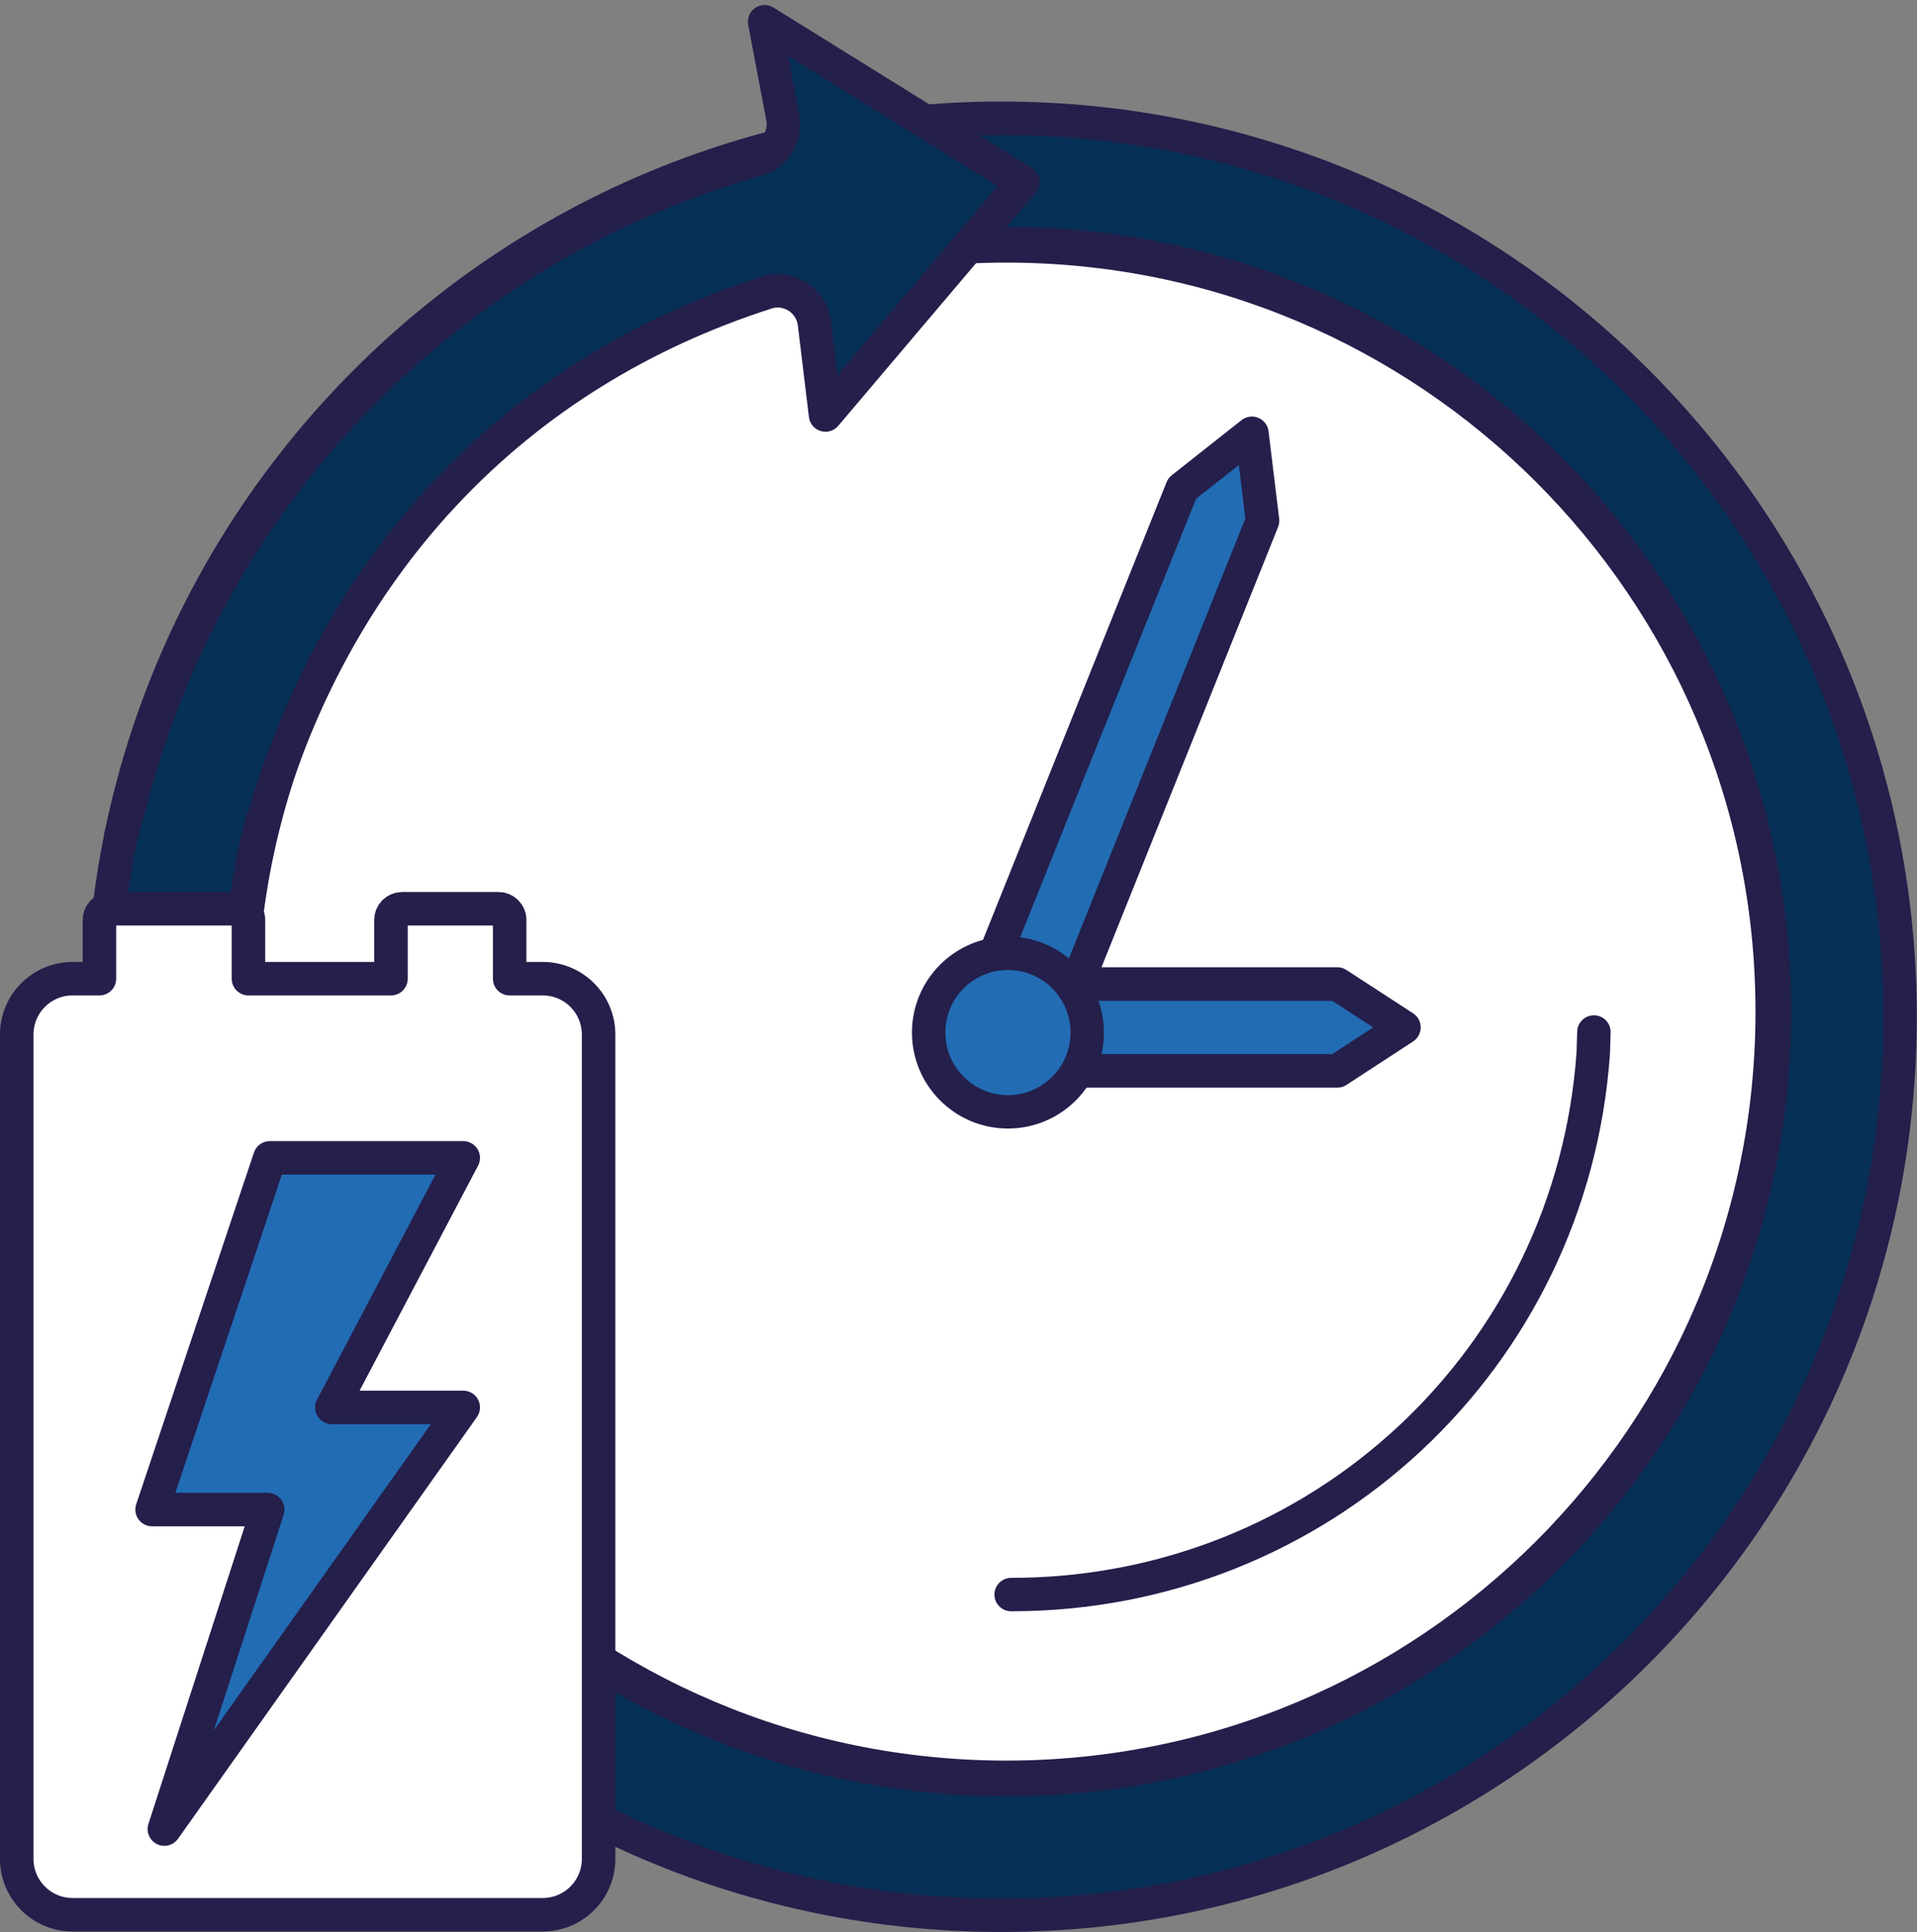
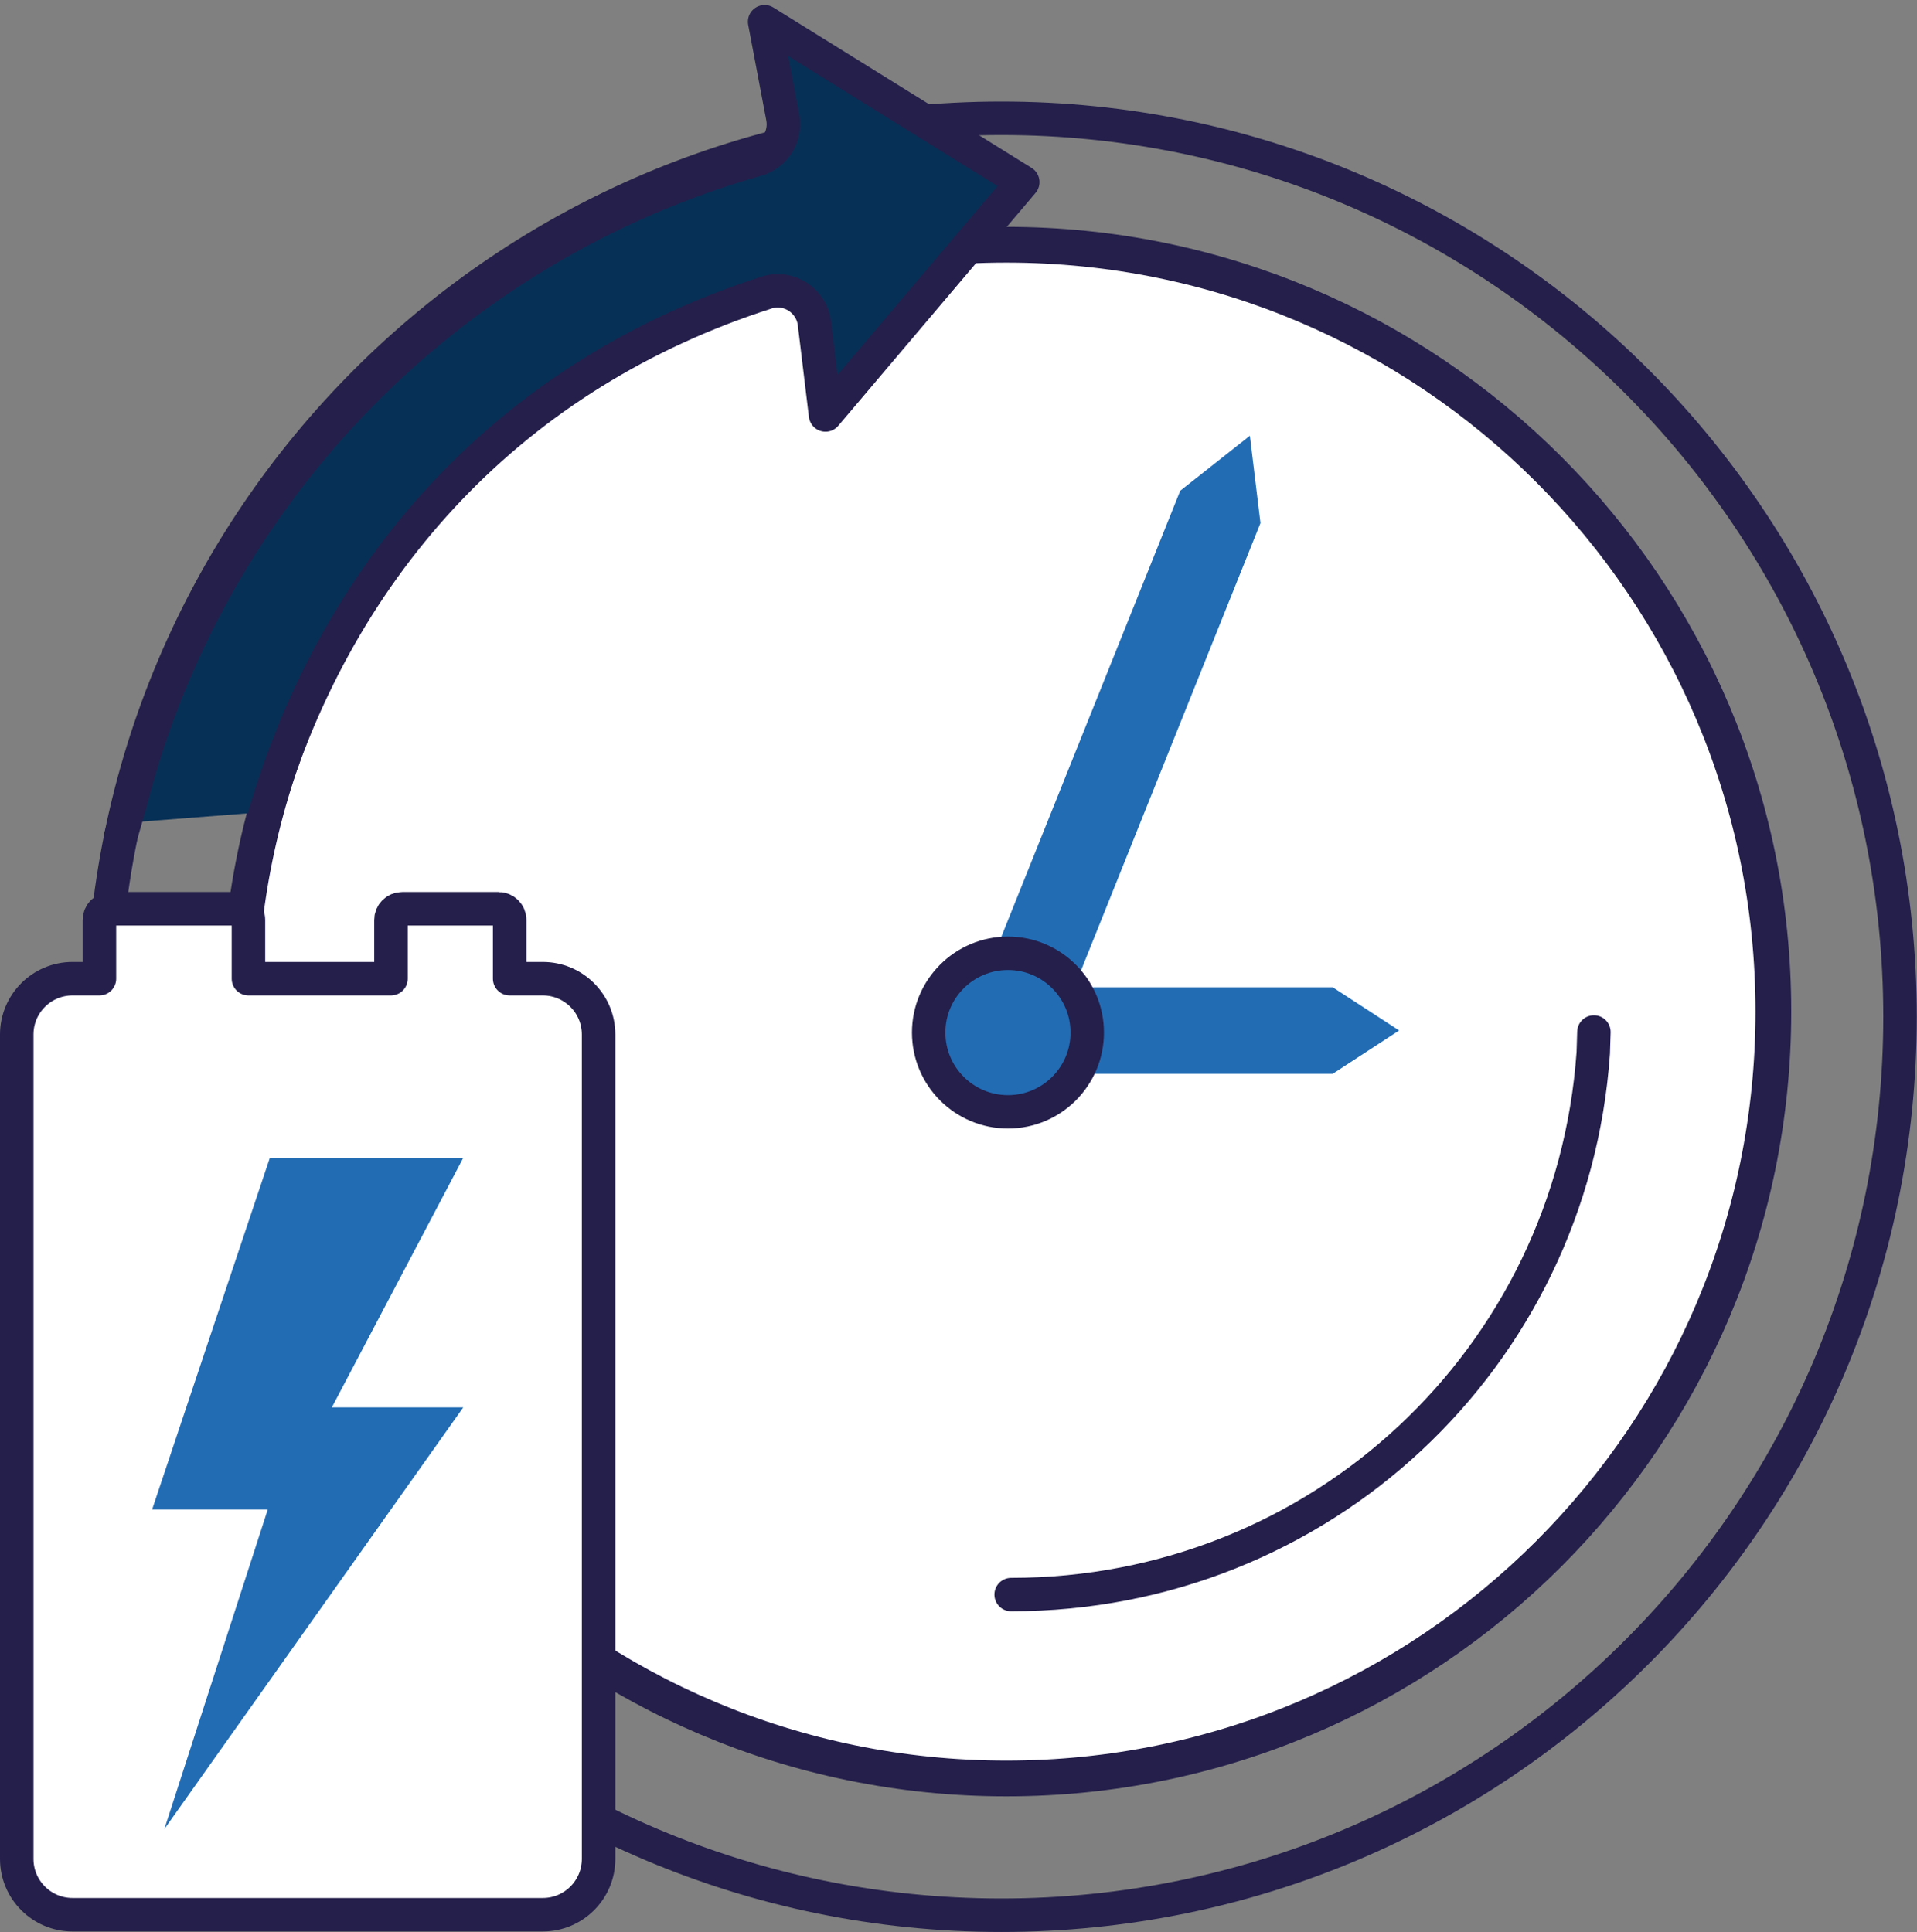
<svg xmlns="http://www.w3.org/2000/svg" fill="#000000" height="2983.9" preserveAspectRatio="xMidYMid meet" version="1" viewBox="0.0 -1.5 2960.2 2983.9" width="2960.2" zoomAndPan="magnify">
  <rect x="0.0" y="-1.5" width="2960.2" height="2983.9" fill="#808080" stroke="none" />
  <defs>
    <clipPath id="a">
      <path d="M 132 155 L 2960.172 155 L 2960.172 2982.352 L 132 2982.352 Z M 132 155" />
    </clipPath>
  </defs>
  <g>
    <g id="change1_1">
-       <path d="M 2934.309 1568.691 C 2934.309 2335.148 2312.973 2956.488 1546.5 2956.488 C 780.039 2956.488 158.695 2335.148 158.695 1568.691 C 158.695 802.23 780.039 180.875 1546.5 180.875 C 2312.973 180.875 2934.309 802.23 2934.309 1568.691" fill="#073056" />
-     </g>
+       </g>
    <g clip-path="url(#a)">
      <path d="M 16299.994 7852.83 C 16299.994 3595.185 12848.492 143.661 8590.76 143.661 C 4333.093 143.661 881.548 3595.185 881.548 7852.83 C 881.548 12110.497 4333.093 15562.107 8590.76 15562.107 C 12848.492 15562.107 16299.994 12110.497 16299.994 7852.83 Z M 16299.994 7852.83" fill="none" stroke="#241f4b" stroke-linecap="round" stroke-linejoin="round" stroke-miterlimit="10" stroke-width="287.295" transform="matrix(.18 0 0 -.18 0 2982.35)" />
    </g>
    <g id="change2_1">
      <path d="M 2744.805 1557.543 C 2744.805 2213.191 2213.289 2744.699 1557.648 2744.699 C 901.996 2744.699 370.488 2213.191 370.488 1557.543 C 370.488 901.887 901.996 370.391 1557.648 370.391 C 2213.289 370.391 2744.805 901.887 2744.805 1557.543" fill="#ffffff" />
    </g>
    <path d="M 16299.993 8461.201 C 16299.993 4567.64 13143.593 1411.287 9250.078 1411.287 C 5356.494 1411.287 2200.141 4567.64 2200.141 8461.201 C 2200.141 12354.809 5356.494 15511.092 9250.078 15511.092 C 13143.593 15511.092 16299.993 12354.809 16299.993 8461.201 Z M 16299.993 8461.201" fill="none" stroke="#241f4b" stroke-linecap="round" stroke-linejoin="round" stroke-miterlimit="10" stroke-width="328.736" transform="matrix(.168 0 0 -.168 0 2982.35)" />
    <g id="change1_2">
      <path d="M 1063.074 9463.398 L 1109.484 9623.843 C 1778.573 12275.196 3833.522 14381.099 6455.456 15122.701 C 6612.046 15167.001 6708.077 15324.108 6677.818 15483.993 L 6523.231 16300.003 L 8725.897 14931.502 L 7042.75 12944.091 L 6948.357 13724.91 C 6924.753 13920.395 6729.031 14049.096 6541.472 13989.096 C 4392.173 13301.895 2900.183 11693.996 2265.983 9556.951" fill="#073056" stroke="#241f4b" stroke-linecap="square" stroke-linejoin="round" stroke-miterlimit="10" stroke-width="285.14" transform="matrix(.181 0 0 -.181 0 2982.35)" />
    </g>
    <g id="change3_1">
      <path d="M 1662.988 1523.312 L 2057.953 1523.312 L 2160.516 1590.012 L 2057.953 1656.906 L 1662.816 1656.906 L 1662.988 1523.312" fill="#226cb4" />
    </g>
-     <path d="M 12546.405 11007.699 L 15526.214 11007.699 L 16299.996 10504.487 L 15526.214 9999.802 L 12545.108 9999.802 Z M 12546.405 11007.699" fill="none" stroke="#241f4b" stroke-linecap="round" stroke-linejoin="round" stroke-miterlimit="10" stroke-width="390.192" transform="matrix(.133 0 0 -.133 0 2982.35)" />
    <g id="change3_2">
      <path d="M 1536.445 1469.691 L 1822.453 756.488 L 1930.027 671.5 L 1946.402 806.309 L 1660.395 1519.512 L 1536.445 1469.691" fill="#226cb4" />
    </g>
-     <path d="M 10837.591 10669.807 L 12854.998 15700.513 L 13613.792 16299.993 L 13729.296 15349.096 L 11711.889 10318.391 Z M 10837.591 10669.807" fill="none" stroke="#241f4b" stroke-linecap="round" stroke-linejoin="round" stroke-miterlimit="10" stroke-width="364.807" transform="matrix(.142 0 0 -.142 0 2982.35)" />
    <g id="change2_2">
      <path d="M 838.133 1510.039 L 787 1510.039 L 787 1419.27 C 787 1409.738 779.281 1402.031 769.762 1402.031 L 620.984 1402.031 C 611.461 1402.031 603.742 1409.738 603.742 1419.27 L 603.742 1510.039 L 383.648 1510.039 L 383.648 1419.262 C 383.648 1409.738 375.934 1402.031 366.41 1402.031 L 170.809 1402.031 C 161.289 1402.031 153.57 1409.738 153.57 1419.262 L 153.57 1510.039 L 112.059 1510.039 C 64.453 1510.039 25.859 1548.629 25.859 1596.238 L 25.859 2869.52 C 25.859 2917.121 64.453 2955.719 112.059 2955.719 L 838.133 2955.719 C 885.738 2955.719 924.332 2917.121 924.332 2869.52 L 924.332 1596.238 C 924.332 1548.629 885.738 1510.039 838.133 1510.039" fill="#ffffff" />
    </g>
    <path d="M 8381.328 14723.109 L 7870 14723.109 L 7870 15630.805 C 7870 15726.117 7792.812 15803.188 7697.617 15803.188 L 6209.844 15803.188 C 6114.609 15803.188 6037.422 15726.117 6037.422 15630.805 L 6037.422 14723.109 L 3836.484 14723.109 L 3836.484 15630.883 C 3836.484 15726.117 3759.336 15803.188 3664.102 15803.188 L 1708.086 15803.188 C 1612.891 15803.188 1535.703 15726.117 1535.703 15630.883 L 1535.703 14723.109 L 1120.586 14723.109 C 644.531 14723.109 258.594 14337.211 258.594 13861.117 L 258.594 1128.305 C 258.594 652.289 644.531 266.312 1120.586 266.312 L 8381.328 266.312 C 8857.383 266.312 9243.32 652.289 9243.32 1128.305 L 9243.32 13861.117 C 9243.32 14337.211 8857.383 14723.109 8381.328 14723.109 Z M 8381.328 14723.109" fill="none" stroke="#241f4b" stroke-linecap="round" stroke-linejoin="round" stroke-miterlimit="10" stroke-width="517.186" transform="matrix(.1 0 0 -.1 0 2982.35)" />
    <g id="change3_3">
      <path d="M 253.797 2823.441 L 715.336 2172.18 L 512.43 2172.18 L 715.336 1786.762 L 416.66 1786.762 L 234.855 2329.949 L 413.41 2329.949 L 253.797 2823.441" fill="#226cb4" />
    </g>
-     <path d="M 2537.969 1589.086 L 7153.359 8101.703 L 5124.297 8101.703 L 7153.359 11955.883 L 4166.602 11955.883 L 2348.555 6524.008 L 4134.102 6524.008 Z M 2537.969 1589.086" fill="none" stroke="#241f4b" stroke-linecap="round" stroke-linejoin="round" stroke-miterlimit="10" stroke-width="517.186" transform="matrix(.1 0 0 -.1 0 2982.35)" />
    <g id="change3_4">
      <path d="M 1682.762 1590.035 C 1682.762 1657.809 1627.82 1712.75 1560.055 1712.75 C 1492.281 1712.75 1437.336 1657.809 1437.336 1590.035 C 1437.336 1522.27 1492.281 1467.328 1560.055 1467.328 C 1627.82 1467.328 1682.762 1522.27 1682.762 1590.035" fill="#226cb4" />
    </g>
    <path d="M 16299.987 13486.588 C 16299.987 12830.104 15767.799 12297.916 15111.391 12297.916 C 14454.907 12297.916 13922.682 12830.104 13922.682 13486.588 C 13922.682 14142.996 14454.907 14675.183 15111.391 14675.183 C 15767.799 14675.183 16299.987 14142.996 16299.987 13486.588 Z M 16299.987 13486.588" fill="none" stroke="#241f4b" stroke-linecap="round" stroke-linejoin="round" stroke-miterlimit="10" stroke-width="500.97" transform="matrix(.103 0 0 -.103 0 2982.35)" />
    <path d="M 10340.291 3451.058 C 13499.99 3451.058 16074.991 5867.668 16293.401 8991.779 L 16300.012 9205.179" fill="none" stroke="#241f4b" stroke-linecap="round" stroke-linejoin="round" stroke-miterlimit="10" stroke-width="341.935" transform="matrix(.151 0 0 -.151 0 2982.35)" />
  </g>
</svg>